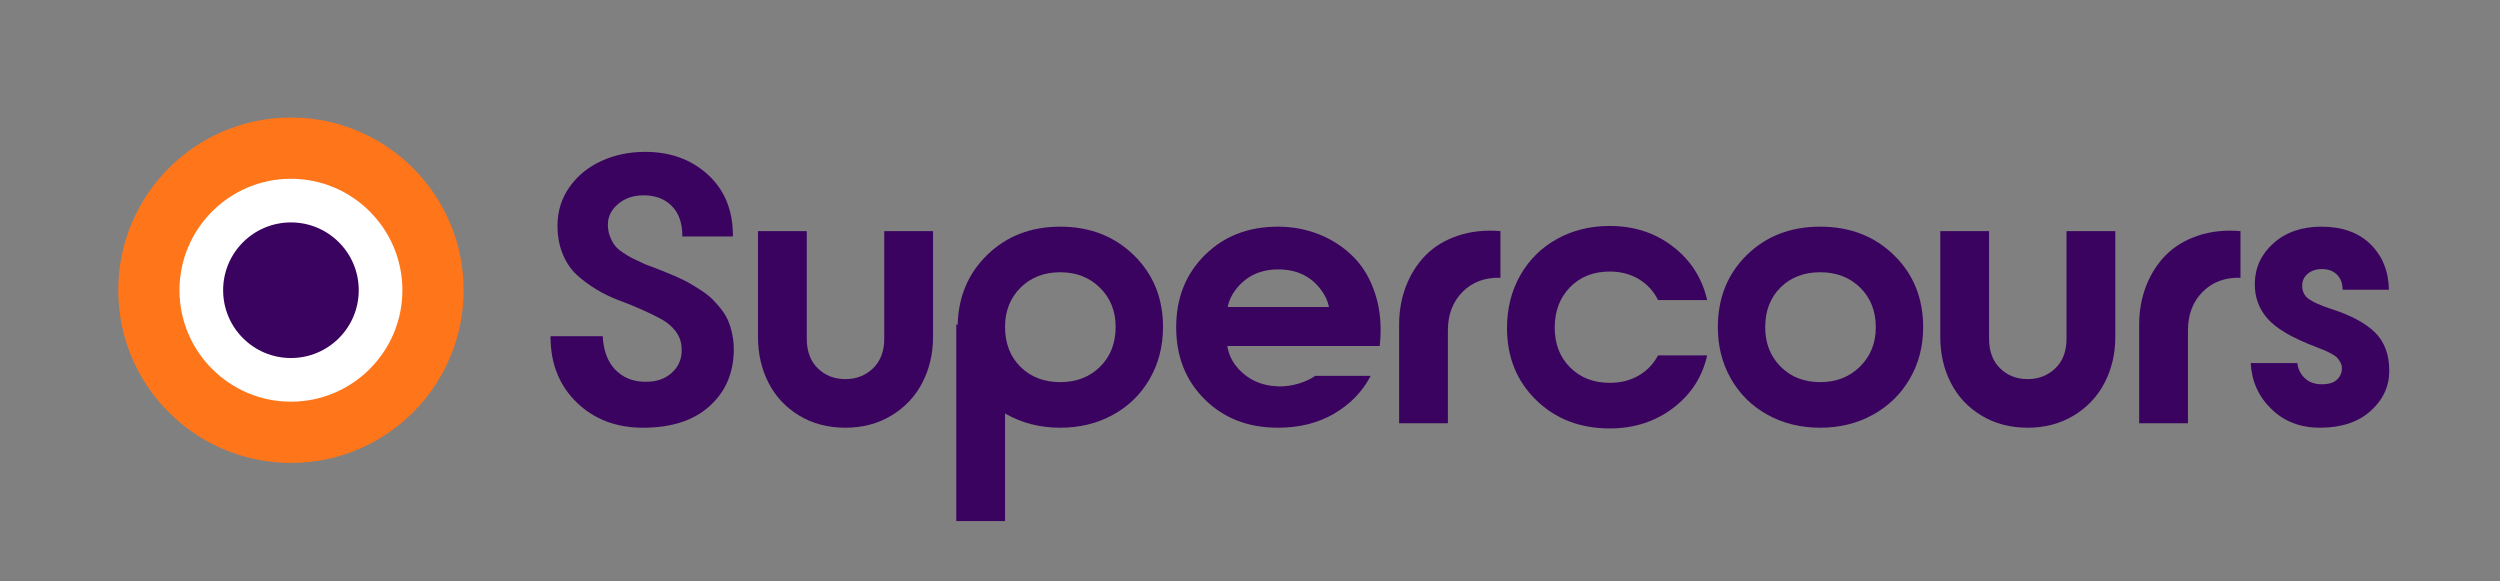
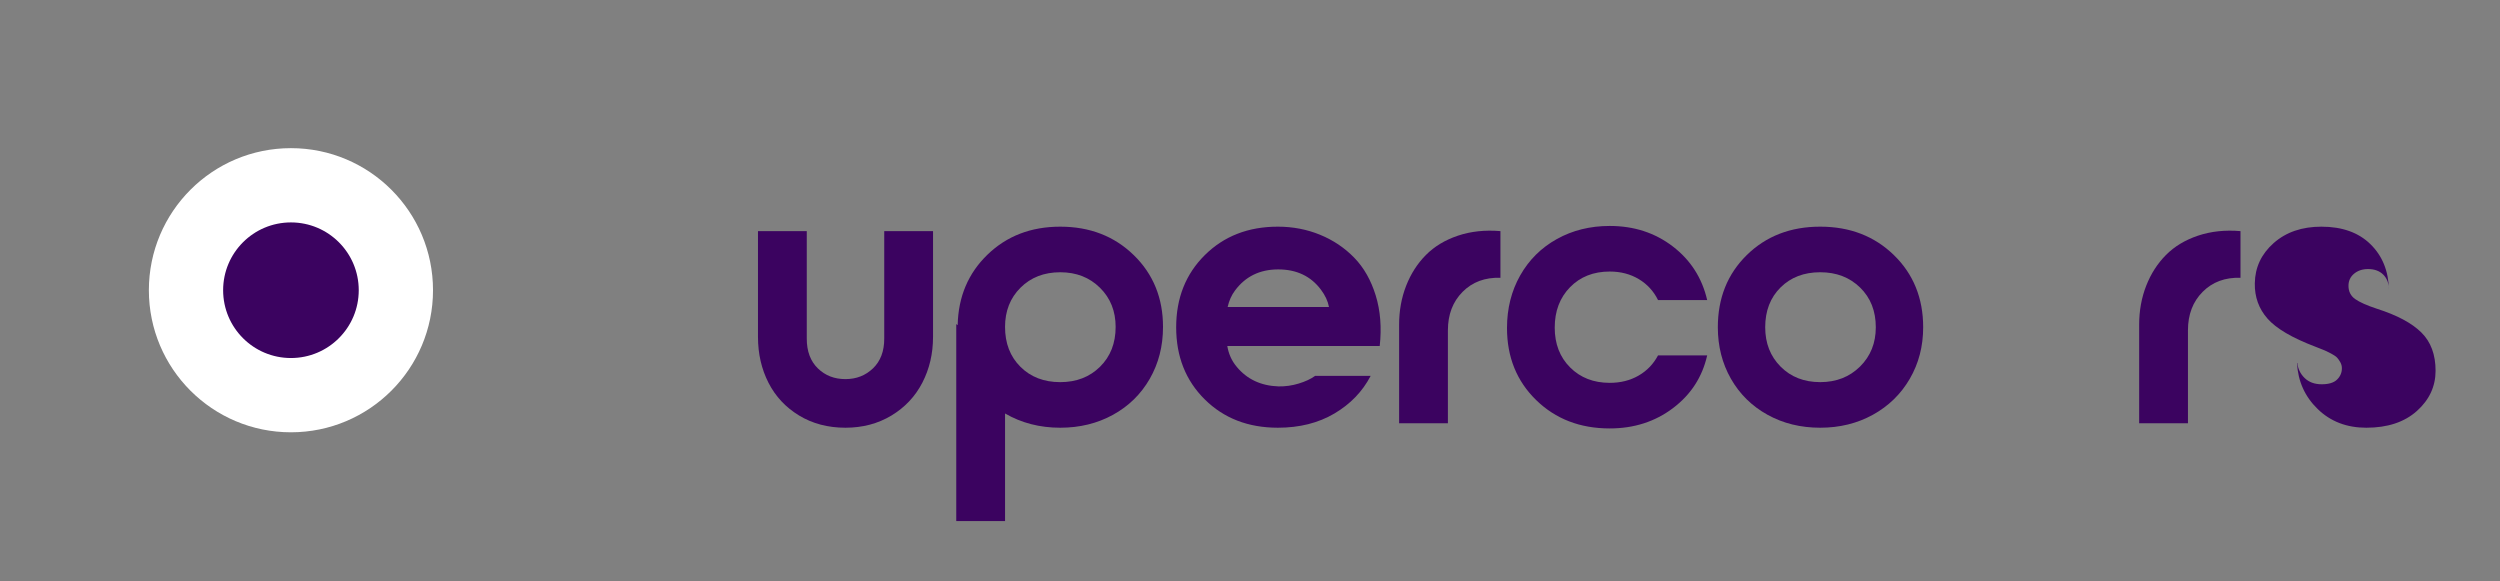
<svg xmlns="http://www.w3.org/2000/svg" id="a" viewBox="0 0 2164 503">
  <rect x="0" y="0" width="2164" height="503" fill="#808080" stroke="none" />
  <g id="b" />
  <g>
-     <path d="M590.618,204.681c.102-11.304-2.904-20.064-9.018-26.283-6.115-6.217-14.259-9.326-24.434-9.326-8.839,0-16.212,2.493-22.12,7.477-5.911,4.985-8.864,10.921-8.864,17.805,0,3.803,.617,7.271,1.851,10.405,1.232,3.136,2.645,5.729,4.239,7.784,1.592,2.057,3.981,4.138,7.168,6.243,3.184,2.107,5.78,3.676,7.784,4.701,2.004,1.029,5.061,2.467,9.172,4.316,.925,.412,1.592,.721,2.004,.925,5.241,1.954,9.582,3.599,13.026,4.934,3.441,1.336,7.604,3.059,12.486,5.164,4.879,2.107,8.914,4.061,12.101,5.857,3.184,1.799,6.756,3.983,10.713,6.552,3.955,2.569,7.219,5.113,9.789,7.63,2.567,2.52,5.164,5.448,7.784,8.787,2.621,3.341,4.676,6.809,6.166,10.405,1.489,3.598,2.672,7.63,3.546,12.101,.872,4.47,1.257,9.172,1.156,14.104-.516,19.63-7.657,35.532-21.427,47.71-13.772,12.178-32.835,18.267-57.19,18.267-23.021,0-42.032-7.191-57.036-21.581-15.006-14.387-22.66-32.988-22.969-55.803v-1.85h45.167c.616,12.436,4.213,22.07,10.79,28.903,6.576,6.836,15.004,10.354,25.281,10.56,9.762,.308,17.701-2.312,23.816-7.862,6.113-5.549,8.914-12.64,8.401-21.272-.207-5.446-1.928-10.302-5.164-14.567-3.237-4.263-7.399-7.784-12.486-10.56-5.087-2.774-10.844-5.573-17.266-8.401-6.424-2.825-12.948-5.472-19.577-7.938-6.628-2.466-13.129-5.626-19.5-9.48-6.373-3.854-12.023-8.066-16.956-12.64-4.934-4.572-8.917-10.507-11.947-17.805-3.032-7.296-4.547-15.517-4.547-24.664,0-12.434,3.468-23.559,10.405-33.374,6.937-9.812,16.159-17.342,27.67-22.583,11.508-5.241,24.098-7.862,37.767-7.862,21.683,0,39.694,6.475,54.03,19.424,14.336,12.948,21.658,30.163,21.967,51.641v2.158h-43.779Z" fill="#3b0360" />
    <path d="M656.102,200.056h42.238v93.107c0,10.895,3.184,19.449,9.557,25.666,6.371,6.219,14.336,9.326,23.894,9.326,9.454,0,17.419-3.107,23.894-9.326,6.475-6.217,9.712-14.771,9.712-25.666v-93.107h42.237v91.565c0,14.49-3.083,27.697-9.249,39.617-6.166,11.923-15.083,21.403-26.745,28.44-11.665,7.038-24.949,10.56-39.849,10.56-15.106,0-28.467-3.521-40.079-10.56-11.614-7.037-20.451-16.494-26.514-28.363-6.065-11.87-9.096-25.101-9.096-39.694v-91.565Z" fill="#3b0360" />
    <path d="M827.73,280.522l1.233,.925c.513-24.561,9.119-44.908,25.82-61.044,16.699-16.133,37.69-24.201,62.971-24.201,25.589,0,46.81,8.223,63.665,24.664,16.853,16.443,25.28,37.15,25.28,62.123,0,16.648-3.83,31.627-11.484,44.935-7.657,13.311-18.267,23.688-31.832,31.139s-28.775,11.176-45.629,11.176c-17.677,0-33.604-4.108-47.787-12.332v93.107h-42.237v-170.491Zm42.237,2.467c0,14.182,4.444,25.692,13.335,34.529,8.888,8.84,20.371,13.257,34.452,13.257,13.975,0,25.459-4.443,34.453-13.334,8.991-8.888,13.488-20.372,13.488-34.452,0-13.667-4.523-24.973-13.565-33.913-9.045-8.941-20.502-13.411-34.376-13.411-13.977,0-25.435,4.446-34.376,13.334-8.94,8.89-13.411,20.22-13.411,33.99Z" fill="#3b0360" />
    <path d="M1042.839,345.729c-16.494-16.34-24.741-37.15-24.741-62.432s8.271-46.115,24.818-62.508c16.545-16.391,37.612-24.587,63.202-24.587,12.948,0,25.126,2.339,36.533,7.014,11.407,4.678,21.273,11.306,29.597,19.886,8.324,8.582,14.515,19.476,18.576,32.68,4.058,13.206,5.214,27.773,3.468,43.702h-131.953c1.13,6.886,3.854,12.897,8.17,18.035,8.94,10.791,21.016,16.444,36.226,16.957,5.857,.104,11.662-.718,17.419-2.467,5.754-1.746,10.482-3.955,14.182-6.628h48.096c-7.091,13.565-17.573,24.433-31.447,32.603-13.873,8.17-30.163,12.255-48.865,12.255-25.693,0-46.785-8.17-63.279-24.51Zm19.809-80.005h87.712c-.925-5.033-3.237-10.02-6.938-14.952-8.735-11.716-21.067-17.573-36.996-17.573s-28.417,6.115-37.458,18.344c-2.982,4.008-5.088,8.736-6.32,14.182Z" fill="#3b0360" />
    <path d="M1211.065,281.14c0-12.125,2.028-23.379,6.089-33.76,4.059-10.379,9.763-19.269,17.111-26.668,7.346-7.399,16.595-12.973,27.747-16.726,11.149-3.75,23.404-5.061,36.765-3.931v40.388c-13.36-.409-24.278,3.649-32.757,12.178-8.479,8.531-12.718,19.63-12.718,33.297v80.467h-42.237v-85.245Z" fill="#3b0360" />
    <path d="M1477.725,307.653c-4.215,18.705-14.081,33.913-29.597,45.629-15.519,11.715-33.759,17.573-54.724,17.573-25.692,0-46.939-8.194-63.741-24.588-16.803-16.39-25.204-37.174-25.204-62.354,0-16.854,3.801-32.011,11.407-45.475,7.604-13.462,18.189-23.971,31.755-31.524,13.565-7.553,28.826-11.33,45.783-11.33,20.965,0,39.154,5.911,54.569,17.728,15.415,11.819,25.331,27.285,29.751,46.399h-42.546c-3.803-7.707-9.353-13.743-16.648-18.112-7.298-4.367-15.672-6.552-25.126-6.552-14.081,0-25.539,4.523-34.376,13.565-8.84,9.044-13.257,20.709-13.257,34.992,0,14.081,4.443,25.565,13.334,34.453,8.888,8.89,20.321,13.334,34.299,13.334,9.35,0,17.65-2.081,24.896-6.243s12.871-9.993,16.879-17.496h42.546Z" fill="#3b0360" />
    <path d="M1575.595,370.238c-16.957,0-32.193-3.752-45.706-11.253-13.515-7.5-24.048-17.882-31.601-31.139-7.554-13.257-11.33-28.105-11.33-44.55,0-25.28,8.348-46.115,25.05-62.508,16.698-16.391,37.895-24.587,63.587-24.587s46.963,8.223,63.818,24.664c16.854,16.443,25.281,37.254,25.281,62.431,0,16.444-3.854,31.293-11.562,44.55-7.708,13.257-18.344,23.639-31.909,31.139-13.565,7.501-28.776,11.253-45.629,11.253Zm-47.633-86.941c0,13.772,4.444,25.127,13.334,34.067,8.888,8.941,20.321,13.411,34.299,13.411,13.873,0,25.357-4.494,34.453-13.487,9.095-8.992,13.642-20.322,13.642-33.991,0-14.078-4.523-25.536-13.565-34.375-9.044-8.838-20.555-13.257-34.529-13.257-14.081,0-25.538,4.393-34.376,13.18-8.84,8.786-13.257,20.271-13.257,34.452Z" fill="#3b0360" />
-     <path d="M1679.49,200.056h42.238v93.107c0,10.895,3.184,19.449,9.557,25.666,6.371,6.219,14.336,9.326,23.894,9.326,9.454,0,17.419-3.107,23.894-9.326,6.475-6.217,9.712-14.771,9.712-25.666v-93.107h42.237v91.565c0,14.49-3.083,27.697-9.249,39.617-6.166,11.923-15.083,21.403-26.745,28.44-11.665,7.038-24.949,10.56-39.849,10.56-15.106,0-28.467-3.521-40.079-10.56-11.614-7.037-20.451-16.494-26.514-28.363-6.065-11.87-9.096-25.101-9.096-39.694v-91.565Z" fill="#3b0360" />
    <path d="M1851.655,281.14c0-12.125,2.028-23.379,6.089-33.76,4.059-10.379,9.763-19.269,17.111-26.668,7.346-7.399,16.595-12.973,27.747-16.726,11.149-3.75,23.404-5.061,36.765-3.931v40.388c-13.36-.409-24.278,3.649-32.757,12.178-8.479,8.531-12.718,19.63-12.718,33.297v80.467h-42.237v-85.245Z" fill="#3b0360" />
-     <path d="M1988.597,314.281c.514,5.037,2.621,9.354,6.32,12.949,3.7,3.599,8.633,5.396,14.799,5.396,6.062,0,10.482-1.361,13.257-4.085,2.774-2.722,4.162-5.985,4.162-9.789,0-1.85-.462-3.596-1.388-5.241-.925-1.643-1.876-2.979-2.852-4.008-.978-1.026-2.673-2.182-5.087-3.469-2.416-1.283-4.239-2.182-5.473-2.697-1.232-.513-3.443-1.388-6.628-2.62-.721-.309-1.233-.514-1.542-.617-20.039-7.604-33.836-15.696-41.39-24.278-7.553-8.58-11.229-18.78-11.021-30.6,.205-13.77,5.65-25.382,16.34-34.838,10.688-9.454,24.457-14.182,41.312-14.182,17.983,0,32.141,5.062,42.469,15.184,10.328,10.123,15.646,23.253,15.955,39.386h-40.079c0-5.446-1.619-9.789-4.856-13.025-3.237-3.237-7.63-4.856-13.18-4.856-4.832,0-8.863,1.337-12.101,4.008-3.237,2.674-4.856,6.166-4.856,10.482,0,4.933,1.928,8.763,5.781,11.484,3.854,2.725,10.147,5.525,18.884,8.401,17.365,5.55,30.16,12.385,38.383,20.502,8.221,8.119,12.332,19.168,12.332,33.143,0,13.565-5.395,25.18-16.186,34.838-10.79,9.661-25.384,14.49-43.779,14.49-16.956,0-30.983-5.396-42.083-16.186-11.099-10.791-17.06-24.048-17.881-39.771h40.387Z" fill="#3b0360" />
+     <path d="M1988.597,314.281c.514,5.037,2.621,9.354,6.32,12.949,3.7,3.599,8.633,5.396,14.799,5.396,6.062,0,10.482-1.361,13.257-4.085,2.774-2.722,4.162-5.985,4.162-9.789,0-1.85-.462-3.596-1.388-5.241-.925-1.643-1.876-2.979-2.852-4.008-.978-1.026-2.673-2.182-5.087-3.469-2.416-1.283-4.239-2.182-5.473-2.697-1.232-.513-3.443-1.388-6.628-2.62-.721-.309-1.233-.514-1.542-.617-20.039-7.604-33.836-15.696-41.39-24.278-7.553-8.58-11.229-18.78-11.021-30.6,.205-13.77,5.65-25.382,16.34-34.838,10.688-9.454,24.457-14.182,41.312-14.182,17.983,0,32.141,5.062,42.469,15.184,10.328,10.123,15.646,23.253,15.955,39.386c0-5.446-1.619-9.789-4.856-13.025-3.237-3.237-7.63-4.856-13.18-4.856-4.832,0-8.863,1.337-12.101,4.008-3.237,2.674-4.856,6.166-4.856,10.482,0,4.933,1.928,8.763,5.781,11.484,3.854,2.725,10.147,5.525,18.884,8.401,17.365,5.55,30.16,12.385,38.383,20.502,8.221,8.119,12.332,19.168,12.332,33.143,0,13.565-5.395,25.18-16.186,34.838-10.79,9.661-25.384,14.49-43.779,14.49-16.956,0-30.983-5.396-42.083-16.186-11.099-10.791-17.06-24.048-17.881-39.771h40.387Z" fill="#3b0360" />
  </g>
  <g>
    <g>
      <circle cx="251.836" cy="251.217" r="122.978" fill="#fff" />
-       <path d="M251.836,154.739c53.198,0,96.478,43.28,96.478,96.478s-43.28,96.478-96.478,96.478-96.478-43.28-96.478-96.478,43.28-96.478,96.478-96.478m0-53c-82.554,0-149.478,66.924-149.478,149.478s66.924,149.478,149.478,149.478,149.478-66.924,149.478-149.478S334.391,101.739,251.836,101.739h0Z" fill="#ff7519" />
    </g>
    <circle cx="251.836" cy="251.217" r="58.696" fill="#3b0360" />
  </g>
</svg>